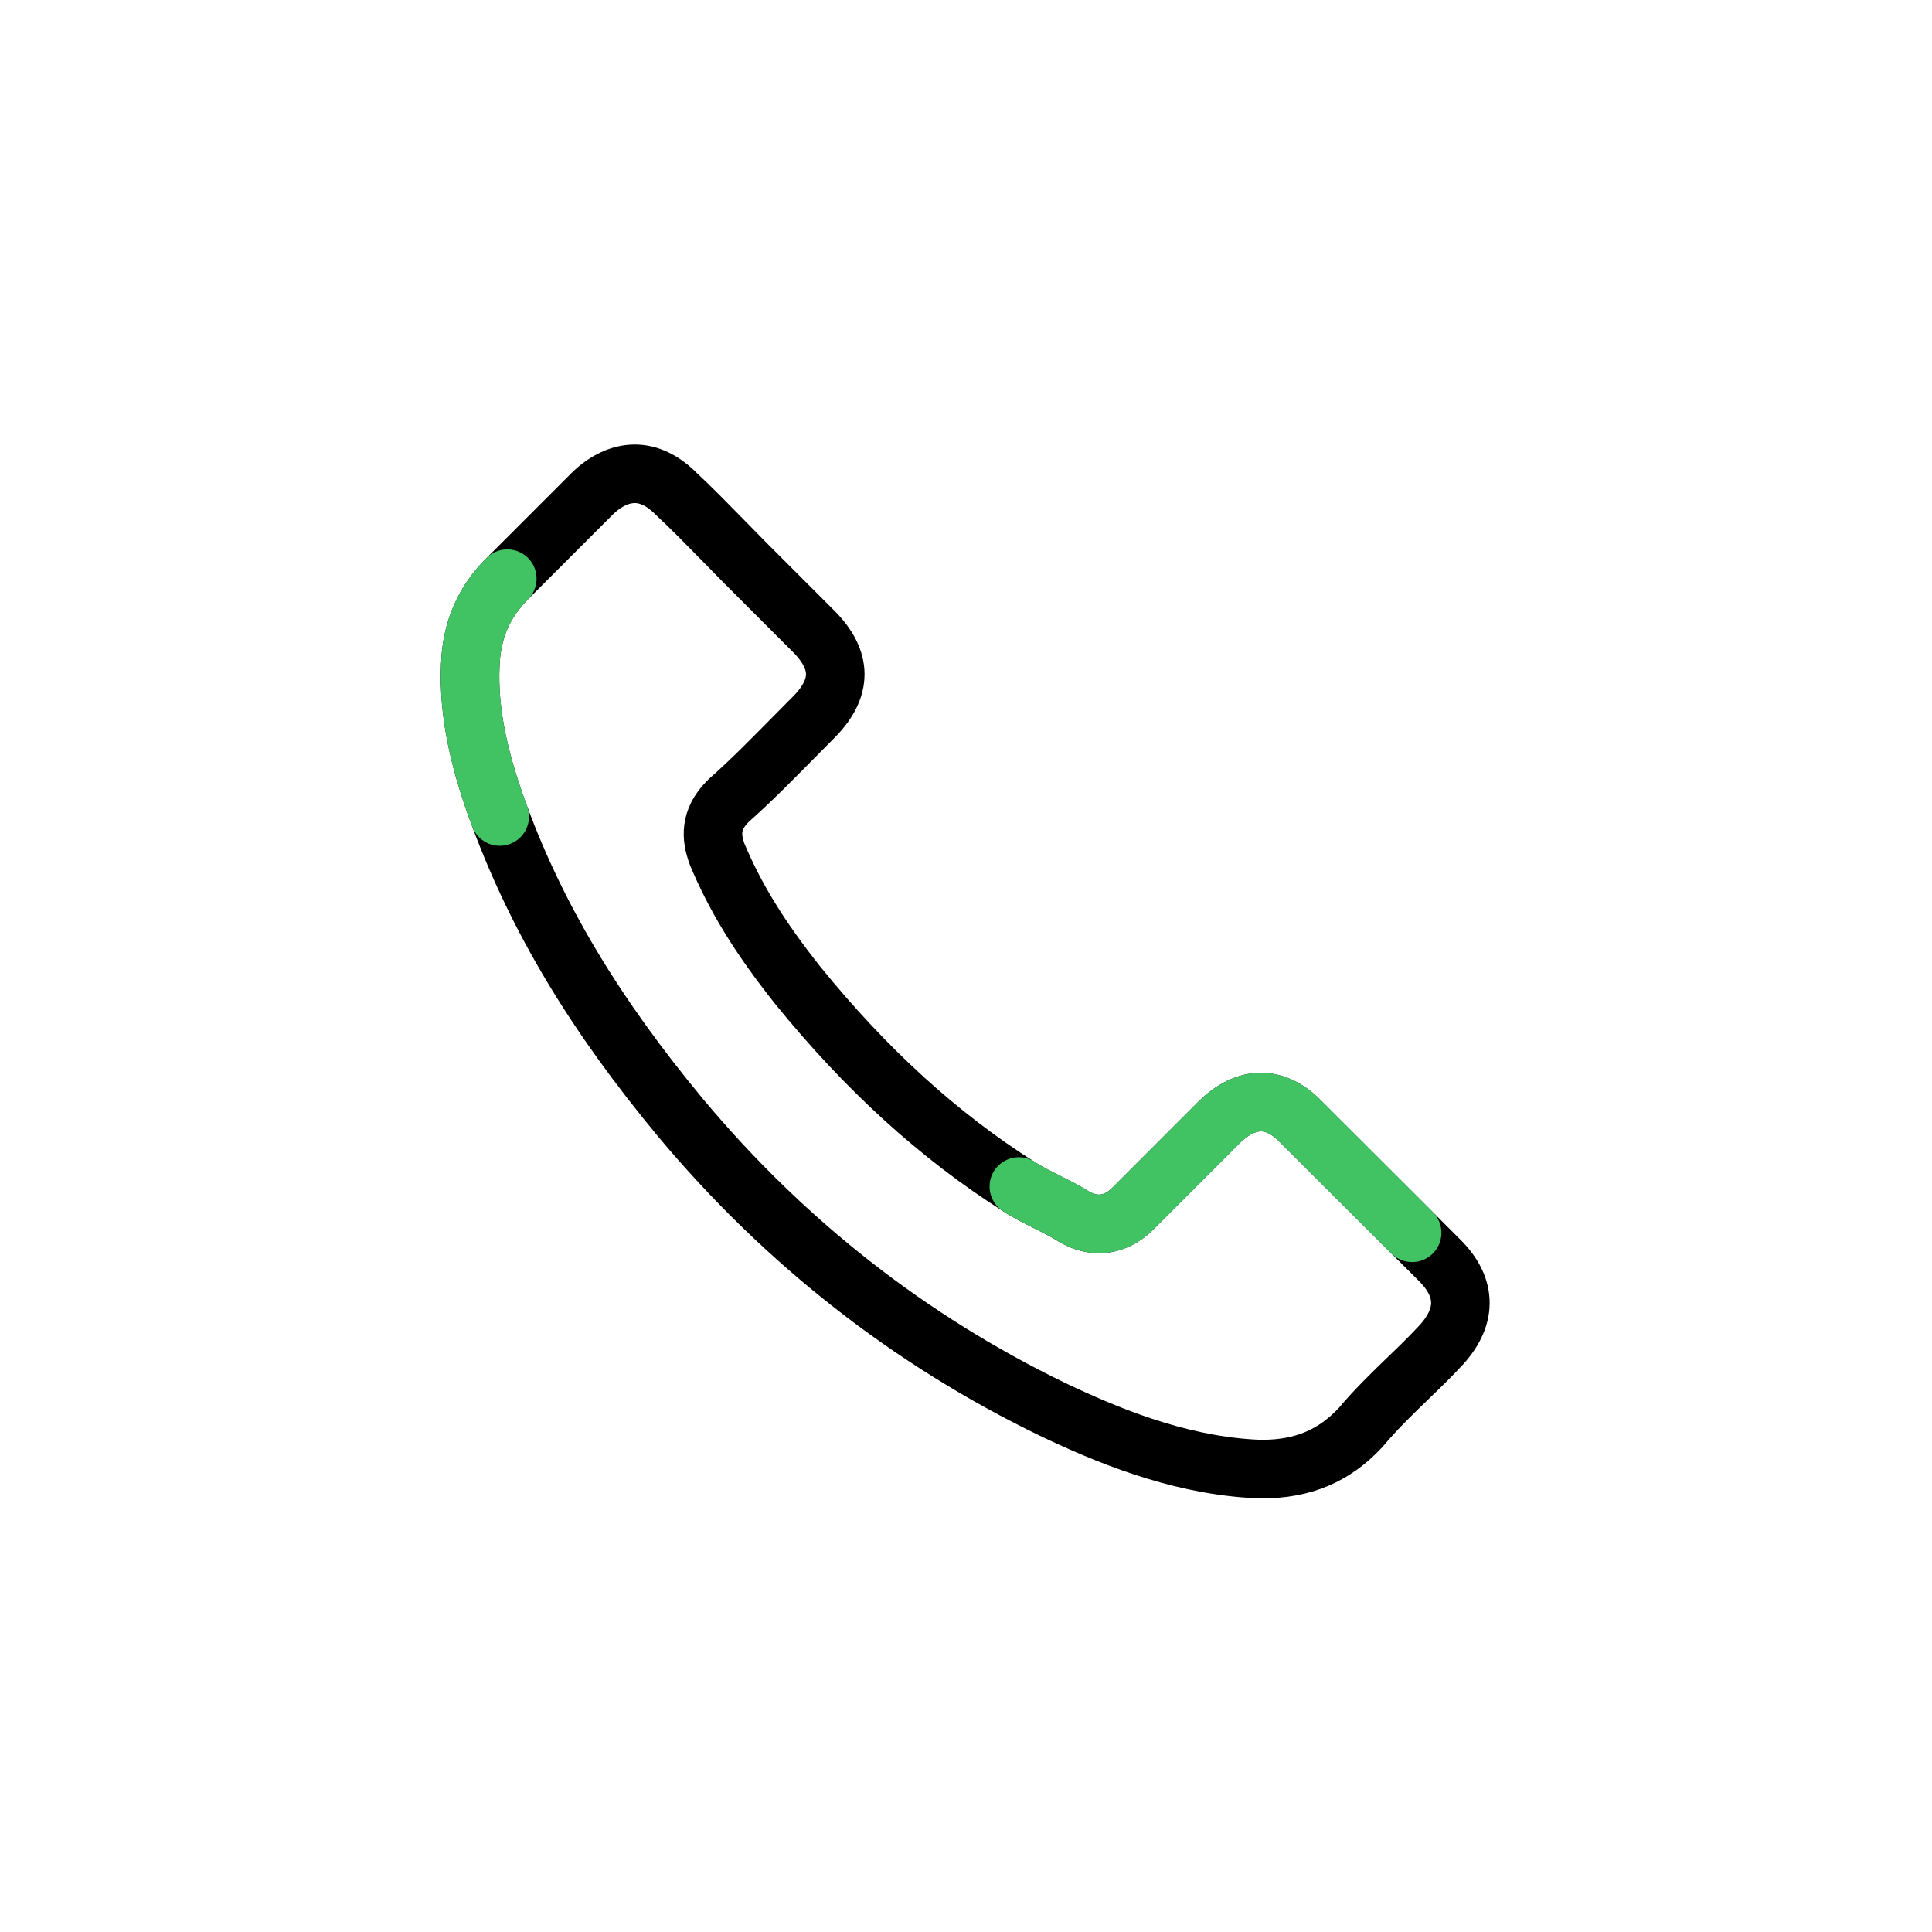
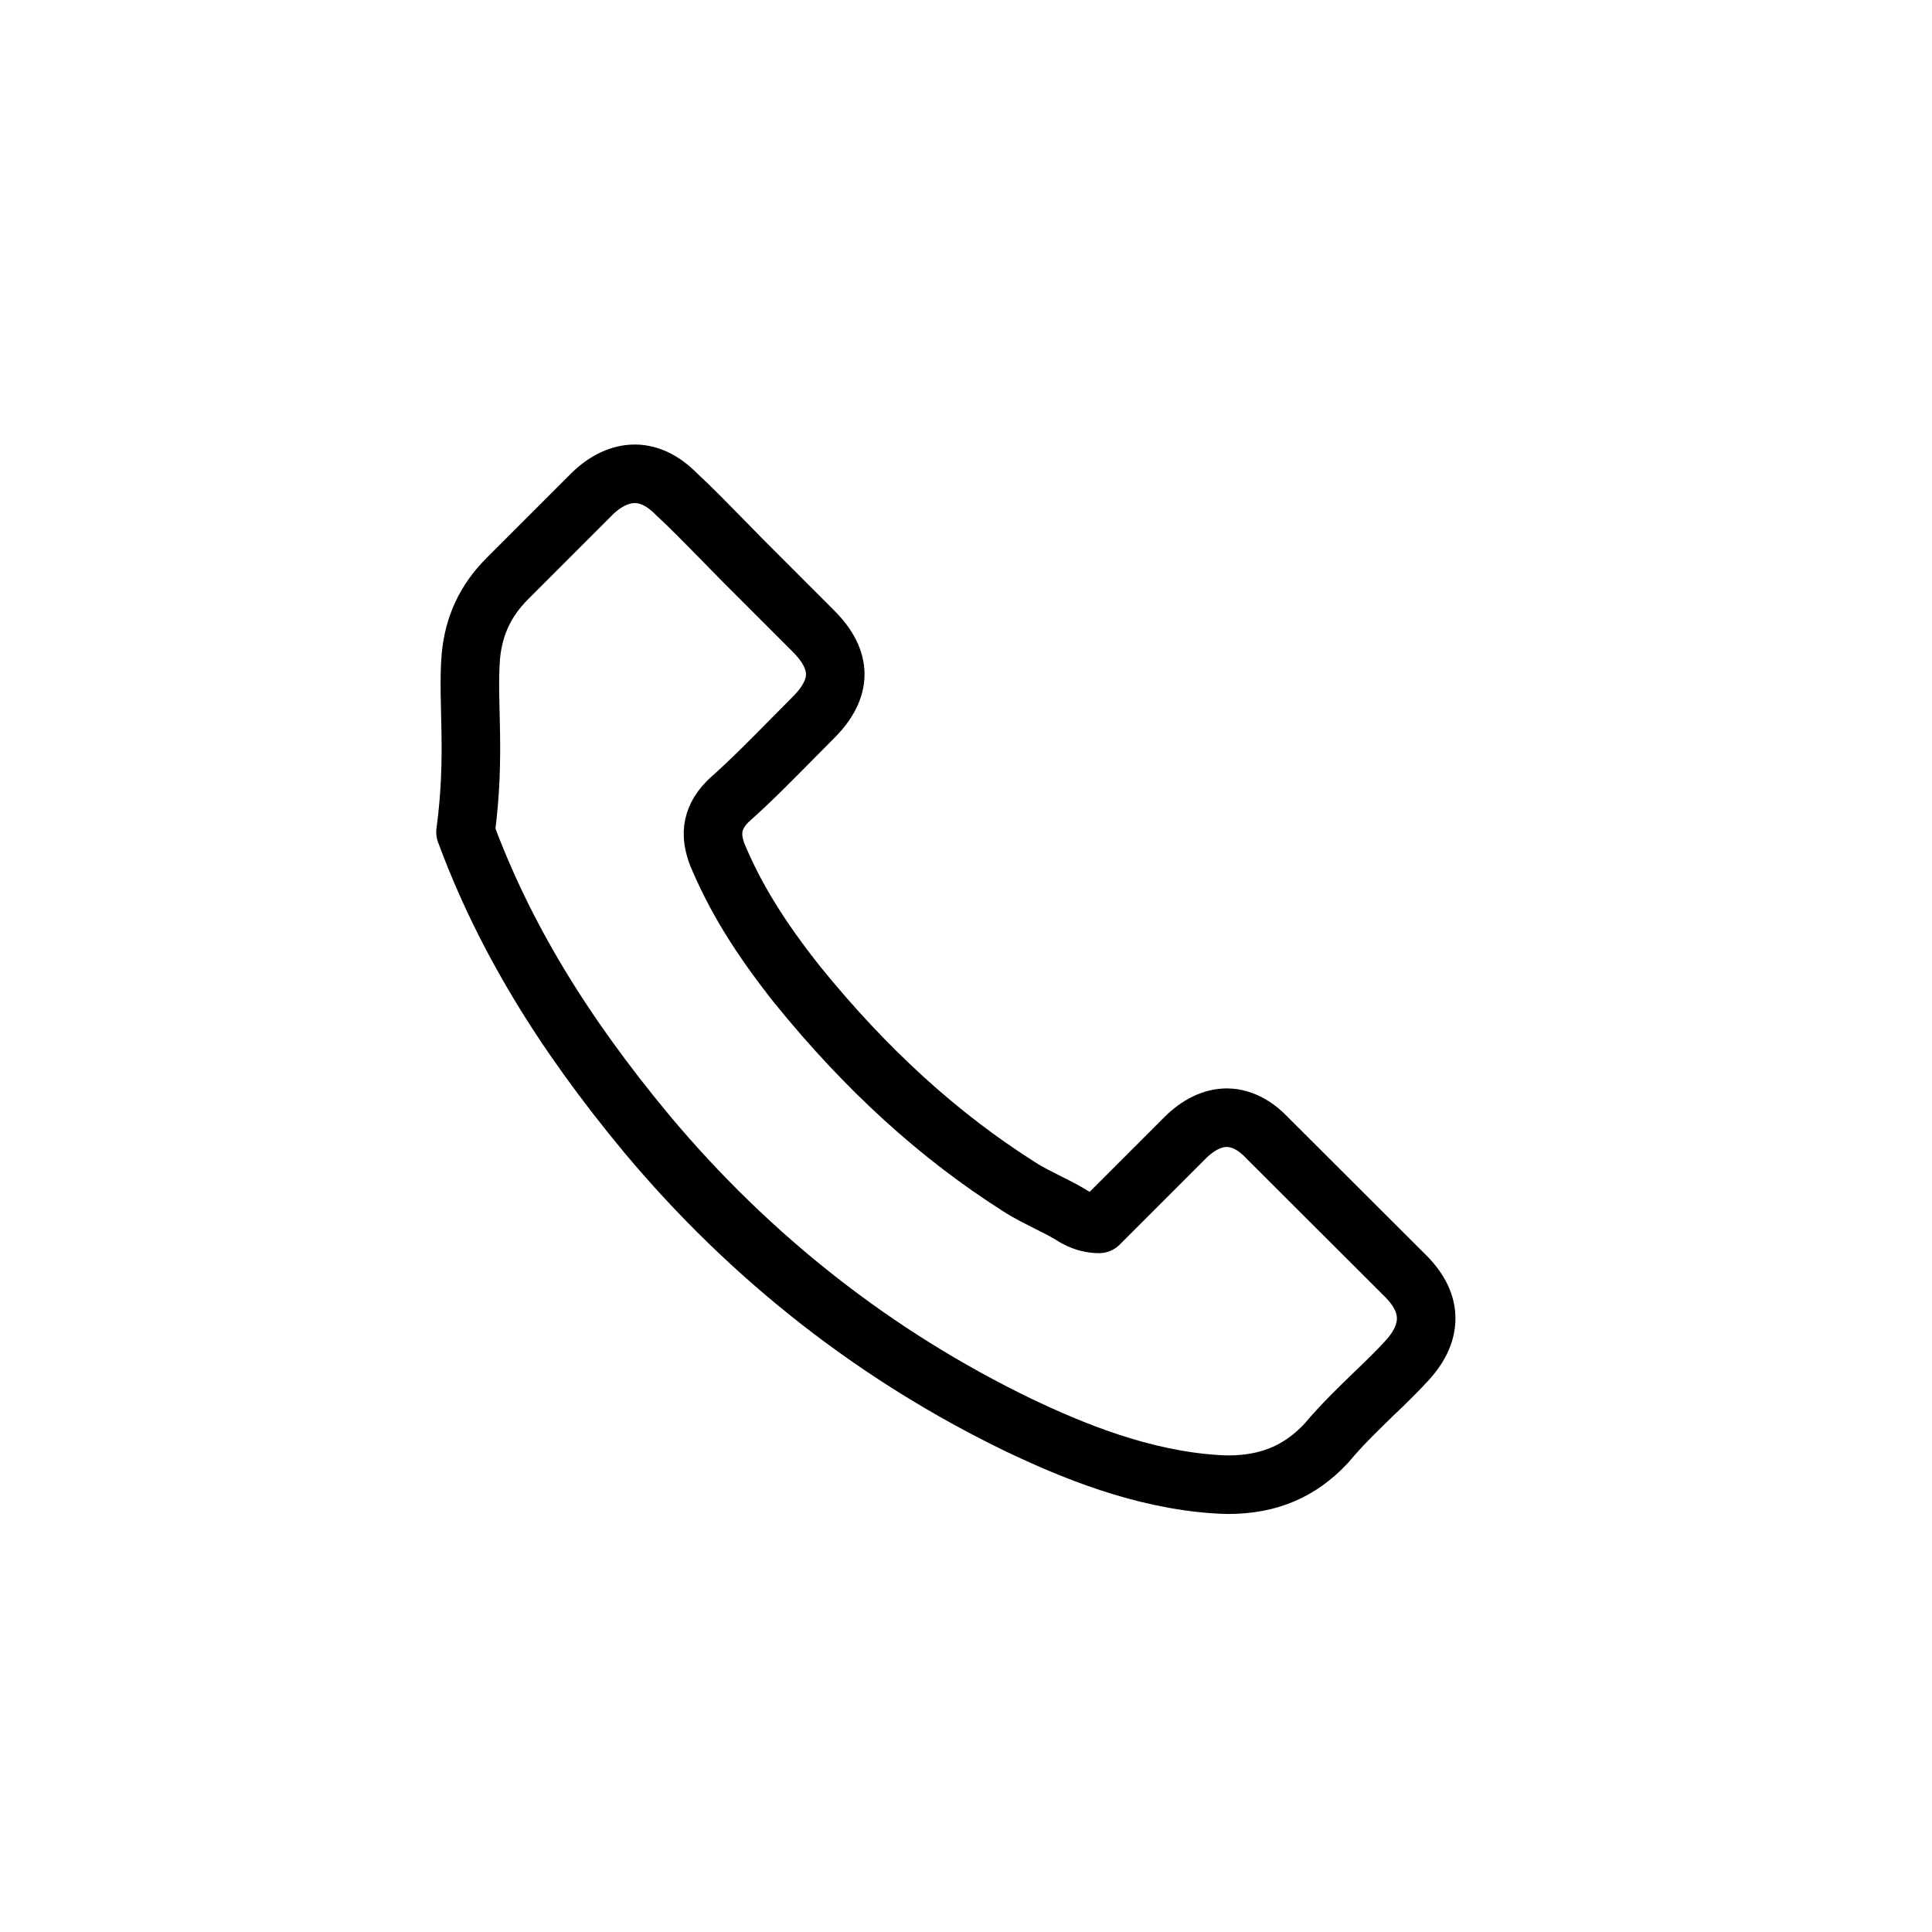
<svg xmlns="http://www.w3.org/2000/svg" version="1.1" id="Capa_1" x="0px" y="0px" width="66px" height="66px" viewBox="267 267 66 66" enable-background="new 267 267 66 66" xml:space="preserve">
  <g>
-     <path fill="none" stroke="#000000" stroke-width="2" stroke-linecap="round" stroke-linejoin="round" stroke-miterlimit="10" d="   M283.084,289.432c0.094-1.042,0.494-1.912,1.246-2.664l2.915-2.915c0.455-0.439,0.957-0.667,1.442-0.667   c0.478,0,0.963,0.228,1.41,0.682c0.525,0.486,1.019,0.995,1.551,1.536c0.267,0.274,0.541,0.549,0.815,0.831l2.335,2.335   c0.485,0.486,0.736,0.979,0.736,1.465c0,0.486-0.251,0.979-0.736,1.465c-0.243,0.243-0.486,0.494-0.729,0.736   c-0.729,0.737-1.411,1.434-2.163,2.1c-0.016,0.016-0.024,0.023-0.04,0.04c-0.651,0.65-0.548,1.269-0.392,1.739   c0.008,0.023,0.016,0.039,0.023,0.063c0.604,1.45,1.442,2.829,2.75,4.475c2.351,2.898,4.827,5.147,7.555,6.88   c0.336,0.219,0.697,0.392,1.033,0.564c0.314,0.155,0.604,0.305,0.863,0.47c0.03,0.016,0.055,0.031,0.085,0.047   c0.26,0.133,0.51,0.196,0.761,0.196c0.626,0,1.034-0.4,1.168-0.533l2.93-2.931c0.455-0.454,0.948-0.697,1.435-0.697   c0.595,0,1.081,0.368,1.388,0.697l4.725,4.717c0.939,0.94,0.932,1.959-0.023,2.954c-0.33,0.353-0.674,0.69-1.043,1.042   c-0.549,0.533-1.121,1.082-1.638,1.701c-0.901,0.972-1.975,1.426-3.362,1.426c-0.133,0-0.273-0.008-0.407-0.016   c-2.57-0.165-4.96-1.167-6.754-2.021c-4.874-2.359-9.152-5.705-12.702-9.951c-2.923-3.52-4.89-6.794-6.19-10.305   C283.264,292.738,282.958,291.007,283.084,289.432z" />
+     <path fill="none" stroke="#000000" stroke-width="2" stroke-linecap="round" stroke-linejoin="round" stroke-miterlimit="10" d="   M283.084,289.432c0.094-1.042,0.494-1.912,1.246-2.664l2.915-2.915c0.455-0.439,0.957-0.667,1.442-0.667   c0.478,0,0.963,0.228,1.41,0.682c0.525,0.486,1.019,0.995,1.551,1.536c0.267,0.274,0.541,0.549,0.815,0.831l2.335,2.335   c0.485,0.486,0.736,0.979,0.736,1.465c0,0.486-0.251,0.979-0.736,1.465c-0.243,0.243-0.486,0.494-0.729,0.736   c-0.729,0.737-1.411,1.434-2.163,2.1c-0.016,0.016-0.024,0.023-0.04,0.04c-0.651,0.65-0.548,1.269-0.392,1.739   c0.008,0.023,0.016,0.039,0.023,0.063c0.604,1.45,1.442,2.829,2.75,4.475c2.351,2.898,4.827,5.147,7.555,6.88   c0.336,0.219,0.697,0.392,1.033,0.564c0.314,0.155,0.604,0.305,0.863,0.47c0.03,0.016,0.055,0.031,0.085,0.047   c0.26,0.133,0.51,0.196,0.761,0.196l2.93-2.931c0.455-0.454,0.948-0.697,1.435-0.697   c0.595,0,1.081,0.368,1.388,0.697l4.725,4.717c0.939,0.94,0.932,1.959-0.023,2.954c-0.33,0.353-0.674,0.69-1.043,1.042   c-0.549,0.533-1.121,1.082-1.638,1.701c-0.901,0.972-1.975,1.426-3.362,1.426c-0.133,0-0.273-0.008-0.407-0.016   c-2.57-0.165-4.96-1.167-6.754-2.021c-4.874-2.359-9.152-5.705-12.702-9.951c-2.923-3.52-4.89-6.794-6.19-10.305   C283.264,292.738,282.958,291.007,283.084,289.432z" />
  </g>
  <g>
-     <path fill="none" stroke="#41C363" stroke-width="2" stroke-linecap="round" stroke-linejoin="round" stroke-miterlimit="10" d="   M284.072,294.894c-0.808-2.155-1.113-3.887-0.988-5.462c0.094-1.042,0.494-1.912,1.246-2.664 M301.805,307.533   c0.336,0.219,0.697,0.392,1.033,0.564c0.314,0.155,0.604,0.305,0.863,0.47c0.03,0.016,0.055,0.031,0.085,0.047   c0.26,0.133,0.51,0.196,0.761,0.196c0.626,0,1.034-0.4,1.168-0.533l2.93-2.931c0.455-0.454,0.948-0.697,1.435-0.697   c0.595,0,1.081,0.368,1.388,0.697l3.773,3.768" />
-   </g>
+     </g>
</svg>